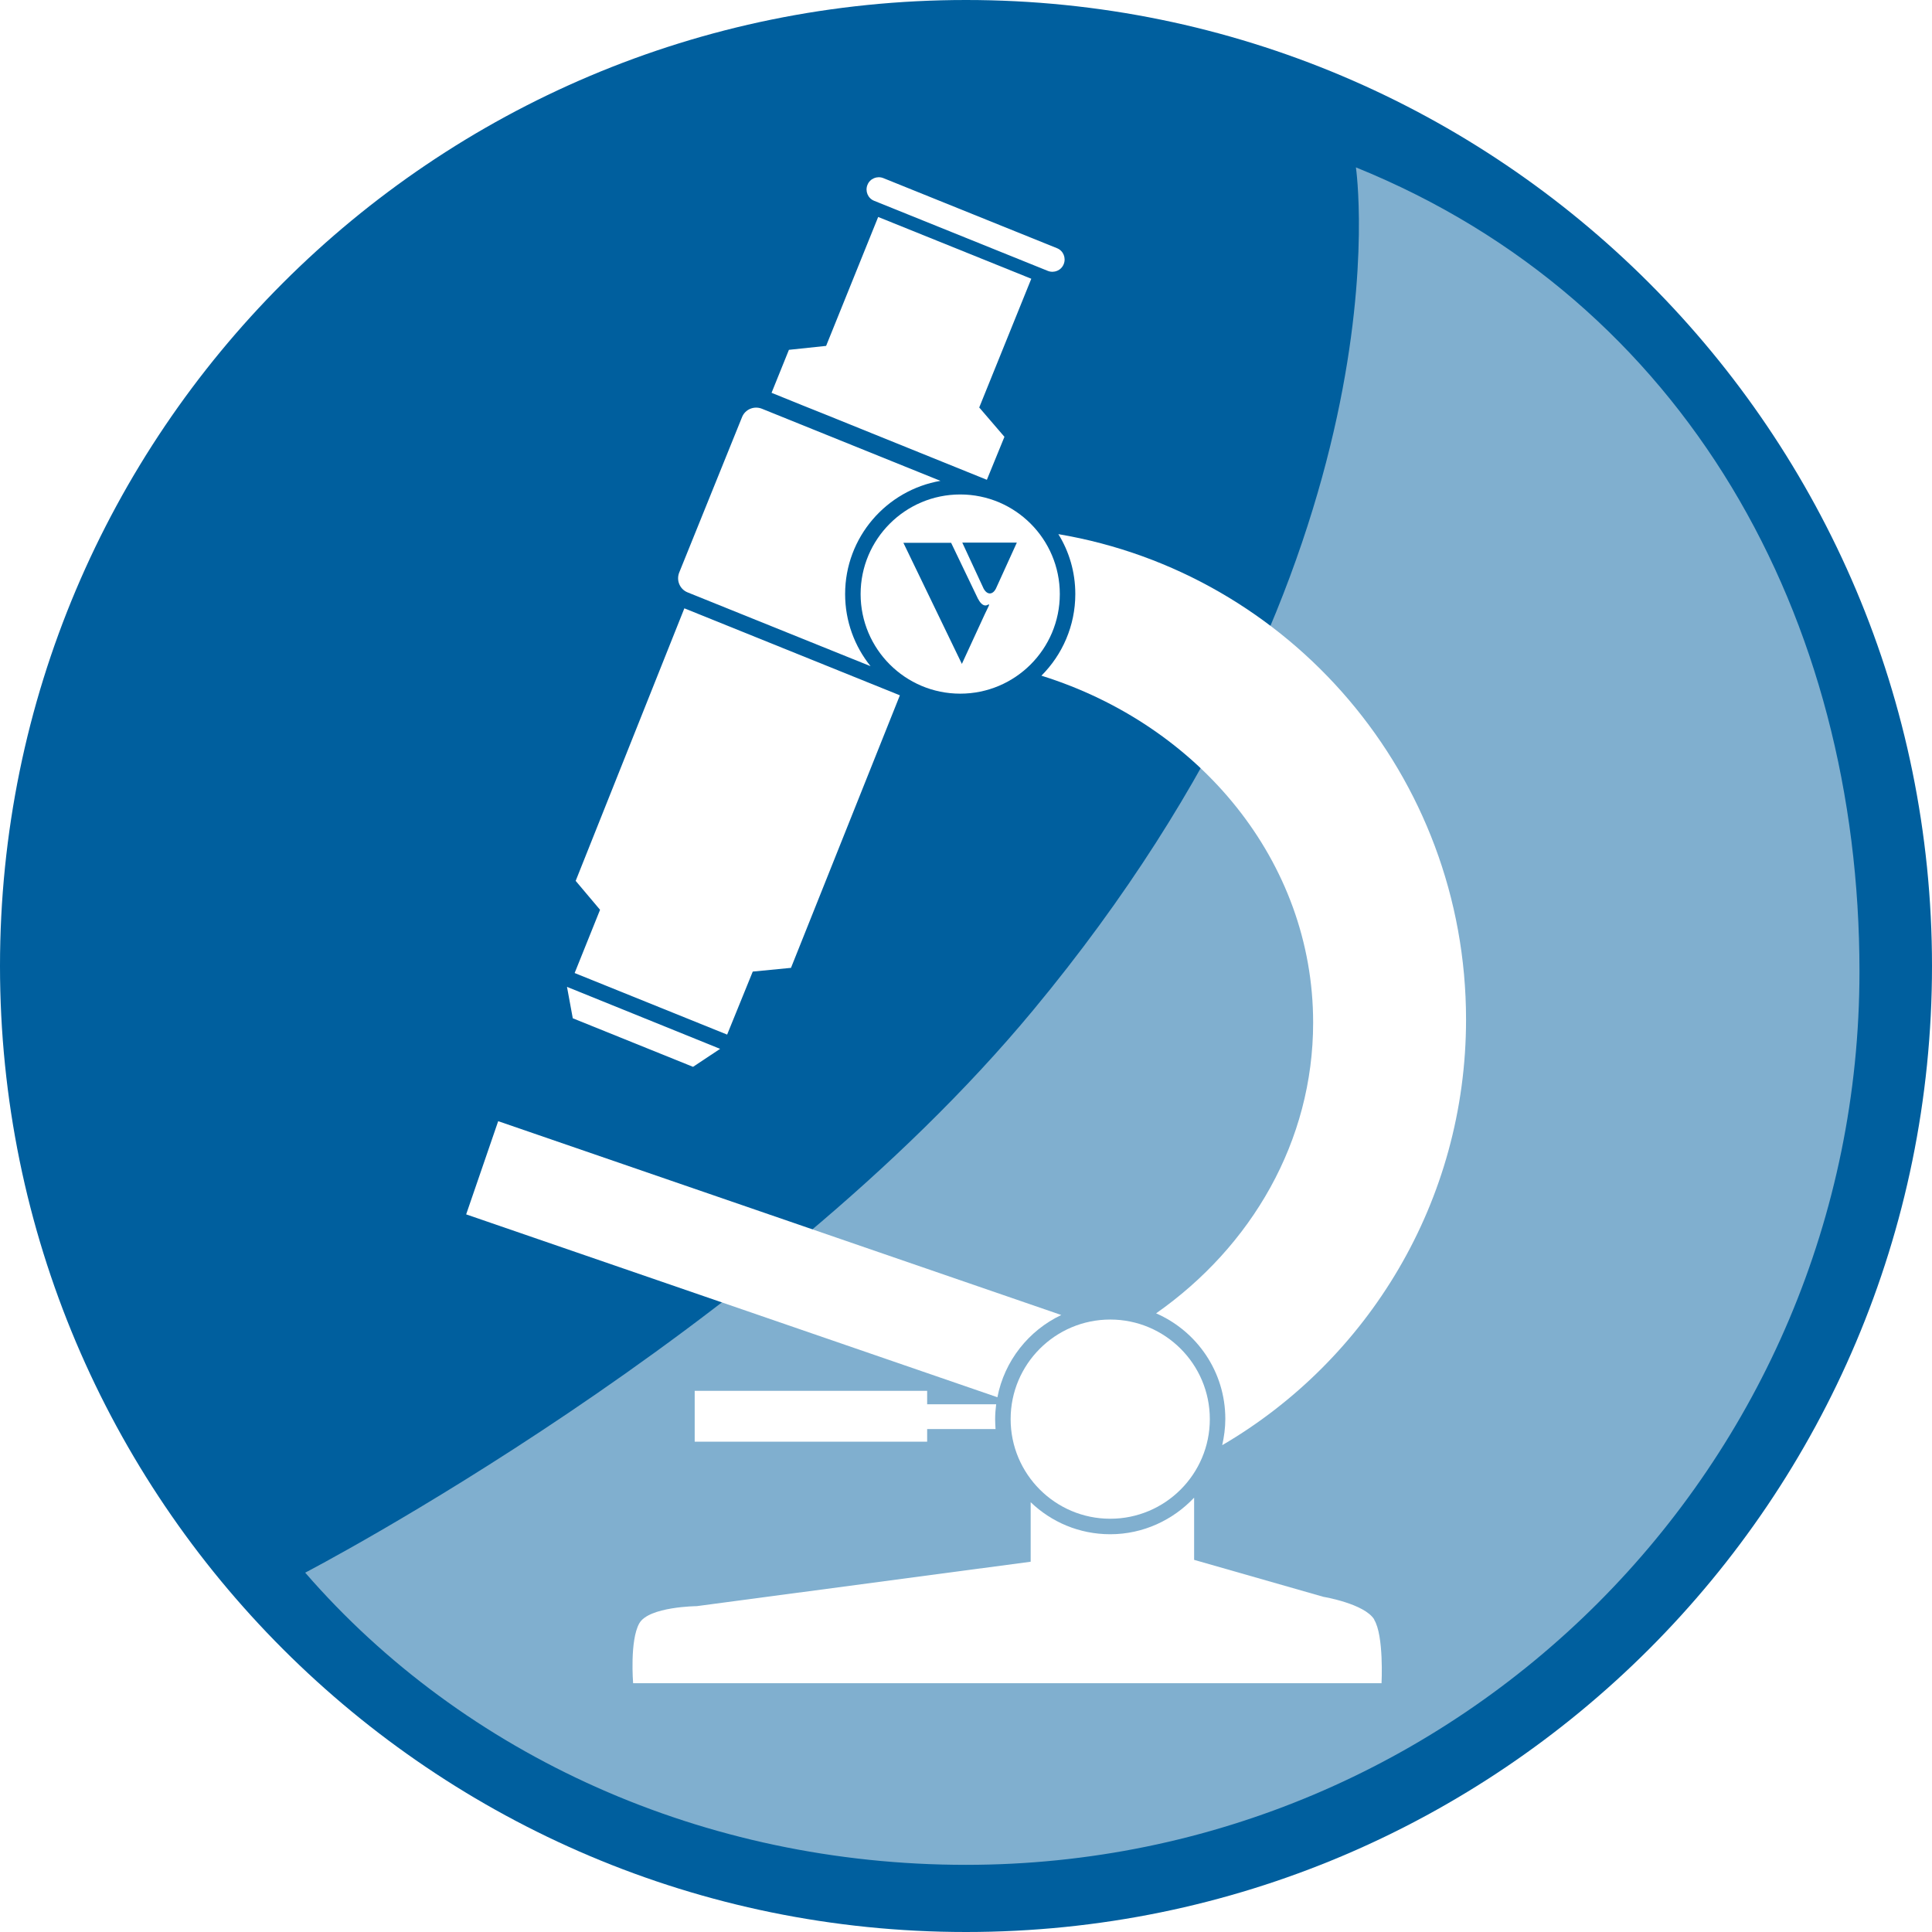
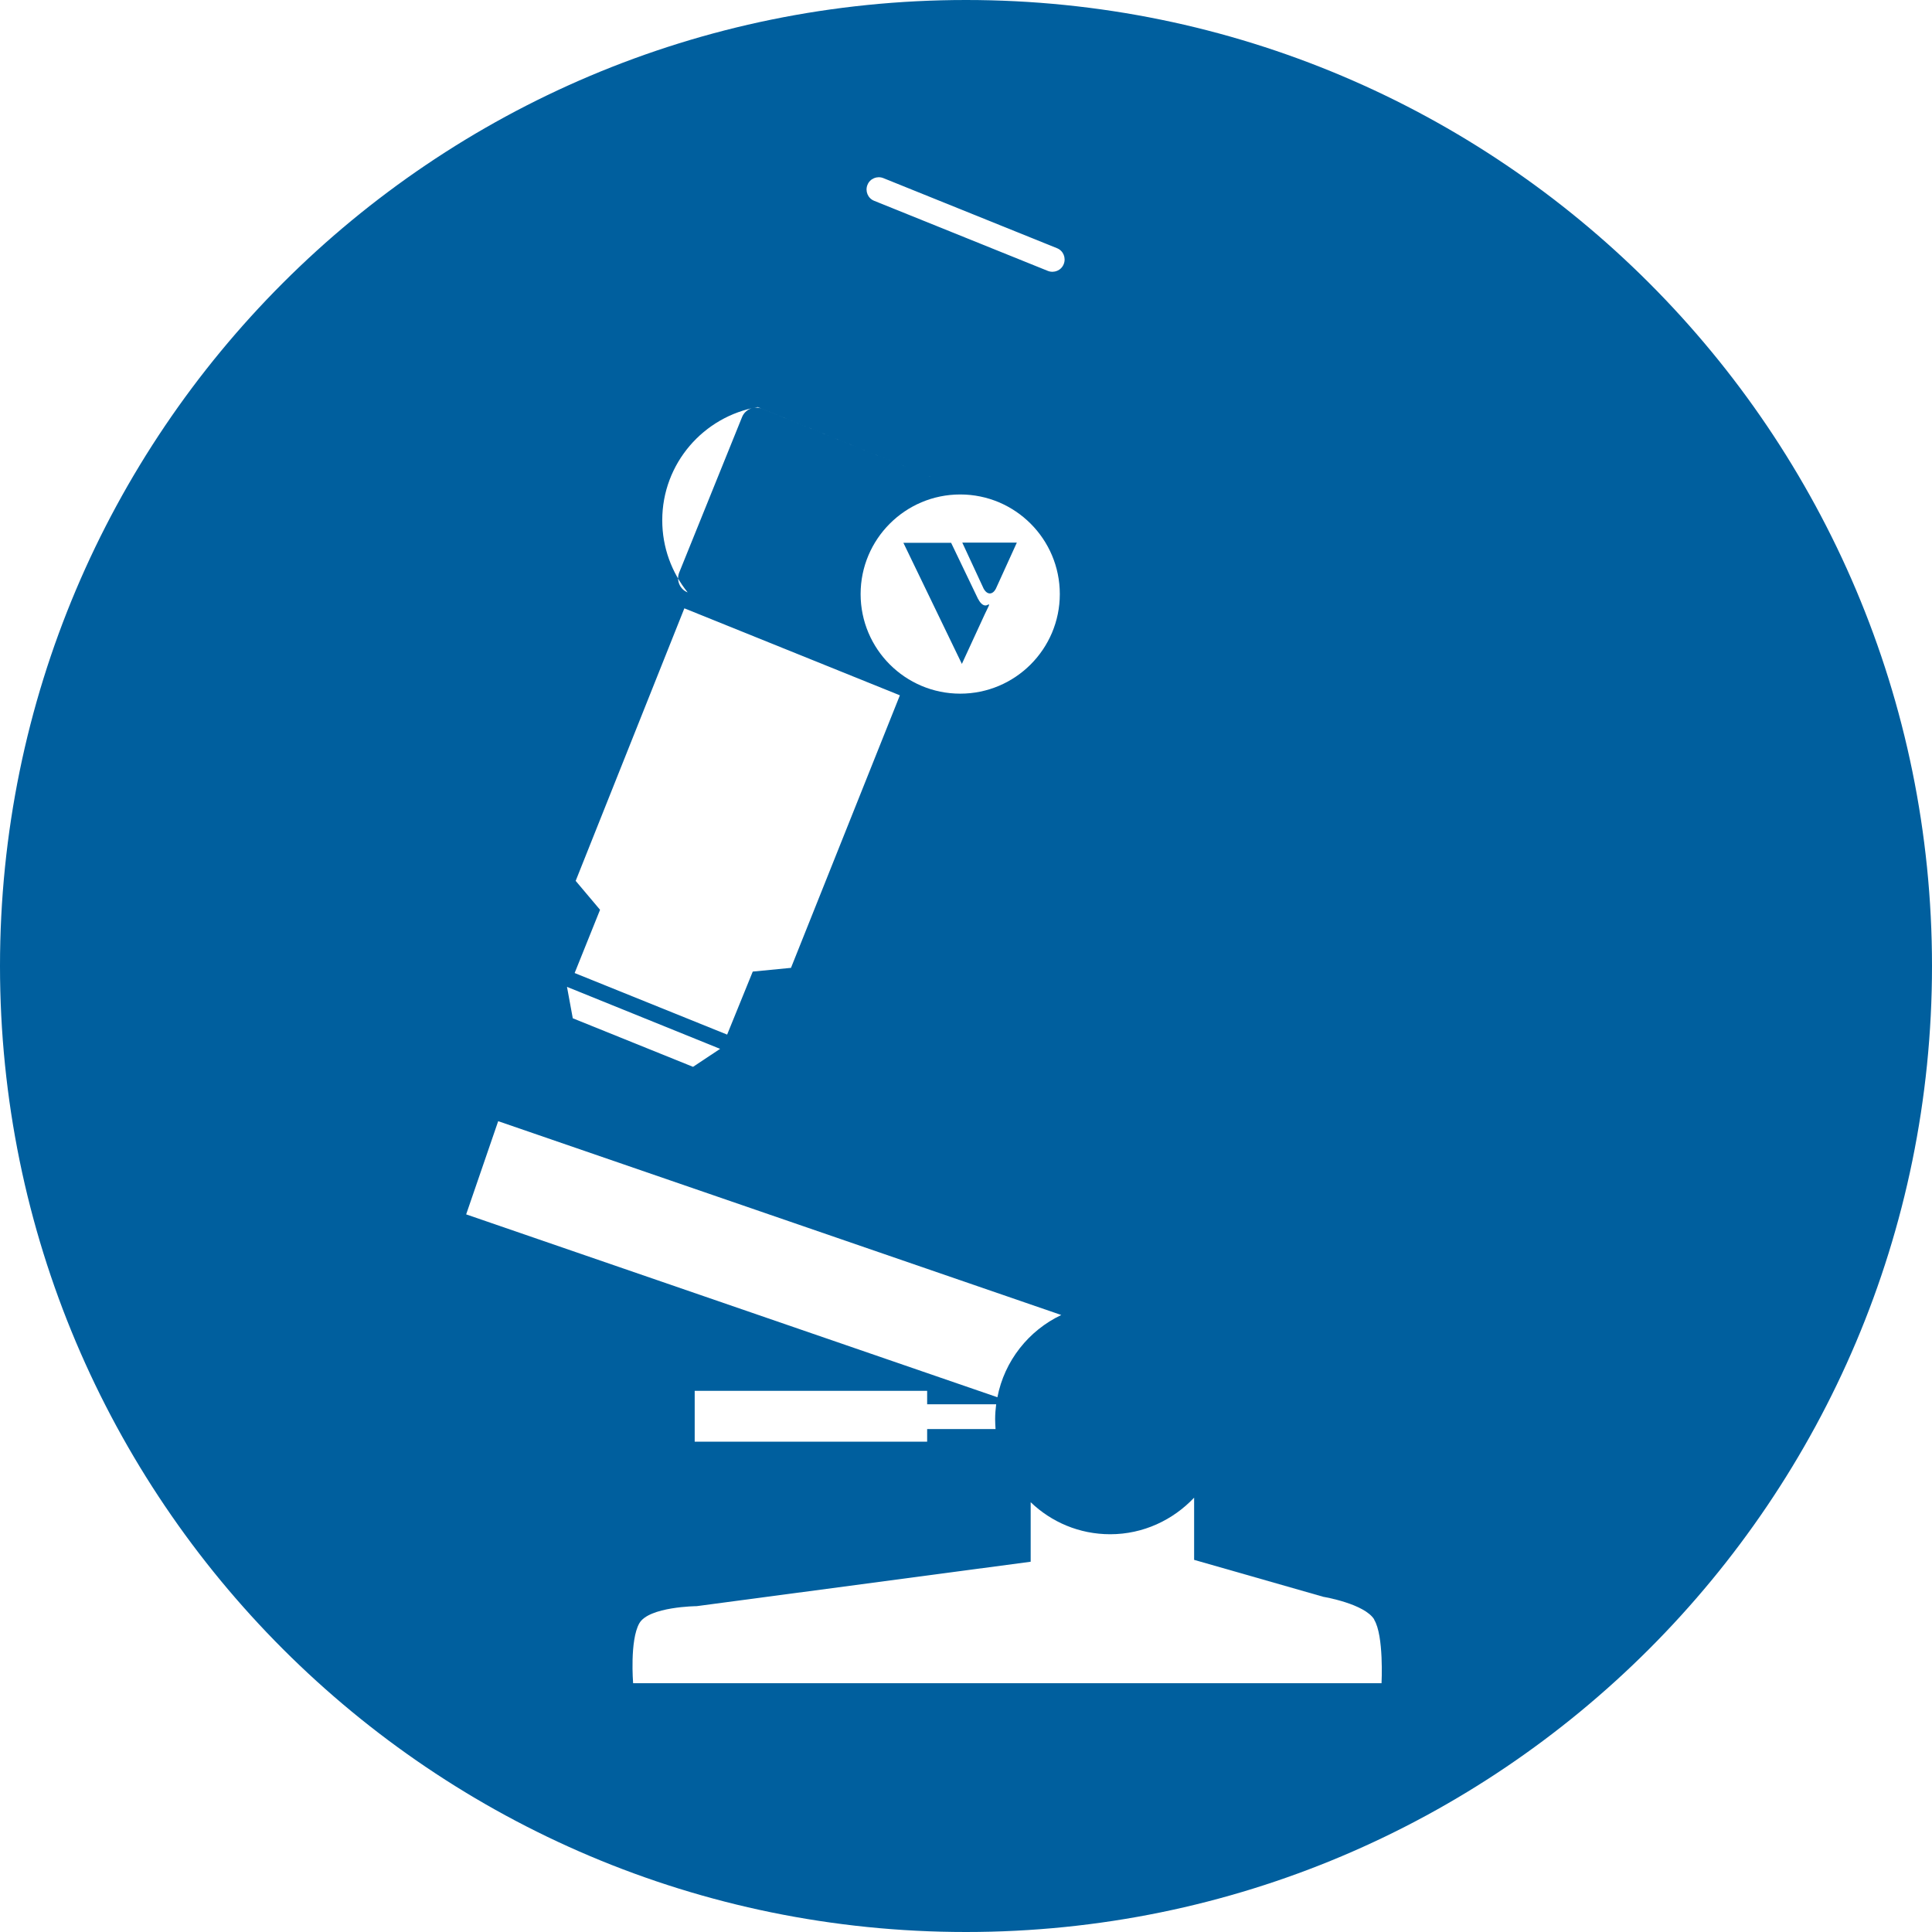
<svg xmlns="http://www.w3.org/2000/svg" id="Layer_1" data-name="Layer 1" viewBox="0 0 93.5 93.5">
  <defs>
    <style>
      .cls-1 {
        clip-path: url(#clippath-6);
      }

      .cls-2 {
        clip-path: url(#clippath-4);
      }

      .cls-3 {
        fill: #fff;
      }

      .cls-4 {
        mask: url(#mask);
      }

      .cls-5 {
        fill: none;
      }

      .cls-6 {
        clip-path: url(#clippath-1);
      }

      .cls-7 {
        clip-path: url(#clippath-5);
      }

      .cls-8 {
        clip-path: url(#clippath-3);
      }

      .cls-9 {
        fill: #005f9e;
      }

      .cls-10 {
        clip-path: url(#clippath-2);
      }

      .cls-11 {
        fill: url(#linear-gradient);
      }

      .cls-12 {
        clip-path: url(#clippath);
      }

      .cls-13 {
        opacity: .5;
      }

      .cls-14 {
        filter: url(#luminosity-noclip);
      }
    </style>
    <clipPath id="clippath">
      <rect class="cls-5" width="93.5" height="93.5" />
    </clipPath>
    <clipPath id="clippath-1">
      <rect class="cls-5" width="93.5" height="93.5" />
    </clipPath>
    <clipPath id="clippath-2">
      <rect class="cls-5" width="93.5" height="93.5" />
    </clipPath>
    <clipPath id="clippath-3">
      <rect class="cls-5" width="93.5" height="93.5" />
    </clipPath>
    <clipPath id="clippath-4">
-       <rect class="cls-5" width="93.5" height="93.5" />
-     </clipPath>
+       </clipPath>
    <clipPath id="clippath-5">
      <rect class="cls-5" x="8.02" y="2.1" width="88.73" height="88.9" />
    </clipPath>
    <filter id="luminosity-noclip" x="-34.26" y="-40.09" width="173.28" height="173.29" color-interpolation-filters="sRGB" filterUnits="userSpaceOnUse">
      <feFlood flood-color="#fff" result="bg" />
      <feBlend in="SourceGraphic" in2="bg" />
    </filter>
    <linearGradient id="linear-gradient" x1="-144.87" y1="240.6" x2="-144.12" y2="240.6" gradientTransform="translate(16280.73 -9692.13) rotate(-90) scale(67.45 -67.45)" gradientUnits="userSpaceOnUse">
      <stop offset="0" stop-color="#fff" />
      <stop offset="1" stop-color="#000" />
    </linearGradient>
    <mask id="mask" x="-34.26" y="-40.09" width="173.28" height="173.29" maskUnits="userSpaceOnUse">
      <g class="cls-14">
        <rect class="cls-11" x="-9.64" y="-15.48" width="124.04" height="124.08" transform="translate(-17.36 39.68) rotate(-36)" />
      </g>
    </mask>
    <clipPath id="clippath-6">
      <rect class="cls-5" x="8.02" y="2.1" width="88.73" height="88.9" />
    </clipPath>
  </defs>
  <g class="cls-12">
    <g class="cls-6">
      <path class="cls-9" d="M46.75,93.5c25.82,0,46.75-20.93,46.75-46.75S72.57,0,46.75,0,0,20.93,0,46.75s20.93,46.75,46.75,46.75" />
-       <path class="cls-3" d="M45.51,23.27l-8.64-3.49c-.38-.15-.81.03-.96.41l-3.04,7.52c-.15.38.03.81.41.96l8.85,3.57c-.77-.96-1.23-2.17-1.23-3.49,0-2.75,2-5.03,4.62-5.48" />
+       <path class="cls-3" d="M45.51,23.27l-8.64-3.49c-.38-.15-.81.03-.96.41l-3.04,7.52c-.15.38.03.81.41.96c-.77-.96-1.23-2.17-1.23-3.49,0-2.75,2-5.03,4.62-5.48" />
    </g>
-     <polygon class="cls-3" points="42.5 10.5 39.98 16.74 38.18 16.93 37.34 19.01 38.82 19.61 39.97 20.07 47.76 23.22 48.61 21.14 47.39 19.72 49.91 13.49 42.5 10.5" />
    <g class="cls-10">
      <path class="cls-3" d="M42.75,8.62c-.3-.12-.65.02-.77.33-.12.3.02.65.33.77l8.4,3.39c.3.12.65-.02.77-.33.12-.3-.02-.65-.33-.77l-8.4-3.39Z" />
    </g>
    <polygon class="cls-3" points="43.55 33.65 33.12 29.44 27.86 42.63 29.04 44.03 27.81 47.09 35.19 50.07 36.43 47.02 38.28 46.84 43.55 33.65" />
    <polygon class="cls-3" points="27.44 47.76 27.72 49.28 33.54 51.63 34.85 50.76 27.44 47.76" />
    <g class="cls-8">
      <path class="cls-3" d="M51.36,63.64l-27.25-9.38-1.55,4.51,25.71,8.85c.34-1.76,1.51-3.23,3.09-3.98" />
-       <path class="cls-3" d="M70.95,49.34c0-11.8-8.53-21.6-19.73-23.49.52.84.82,1.83.82,2.9,0,1.54-.63,2.94-1.64,3.95,7.65,2.39,13.15,8.99,13.15,16.79,0,5.74-2.98,10.83-7.6,14.07,1.97.86,3.35,2.82,3.35,5.11,0,.44-.06.86-.15,1.27,7.05-4.12,11.8-11.8,11.8-20.6" />
      <path class="cls-3" d="M49.21,26.26l-1.01,2.22c-.16.32-.43.32-.6,0l-1.03-2.22h2.64ZM47.34,28.99c.15.3.33.35.44.29.18-.1.05.07-.11.42l-1.12,2.43-2.83-5.86h2.31l1.31,2.73ZM51.29,28.75c0-2.66-2.16-4.82-4.82-4.82s-4.82,2.16-4.82,4.82,2.16,4.82,4.82,4.82,4.82-2.16,4.82-4.82" />
      <path class="cls-3" d="M48.21,67.96h-3.34v-.65h-11.25v2.46h11.25v-.61h3.31c-.01-.16-.02-.32-.02-.48,0-.24.02-.48.05-.72" />
      <path class="cls-3" d="M66.51,78.38c-.47-.77-2.46-1.1-2.46-1.1l-6.26-1.79v-3.01c-1.02,1.08-2.46,1.77-4.06,1.77-1.5,0-2.85-.59-3.85-1.55v2.88l-16.16,2.15s-2.32.02-2.78.83c-.47.83-.3,2.9-.3,2.9h36.22s.12-2.31-.36-3.08" />
    </g>
    <g class="cls-2">
      <path class="cls-3" d="M53.73,73.5c2.66,0,4.82-2.16,4.82-4.82s-2.16-4.82-4.82-4.82-4.82,2.16-4.82,4.82,2.16,4.82,4.82,4.82" />
      <g class="cls-13">
        <g class="cls-7">
          <g class="cls-4">
            <g class="cls-1">
              <path class="cls-3" d="M46.75,90.25c23.88,0,43.24-19.36,43.24-43.24,0-17.11-8.38-32.43-24.37-38.91,0,0,2.75,18.65-15.63,40.8-12.99,15.66-35.22,27.21-35.22,27.21,7.7,8.87,19.31,14.14,31.98,14.14" />
            </g>
          </g>
        </g>
      </g>
    </g>
  </g>
</svg>